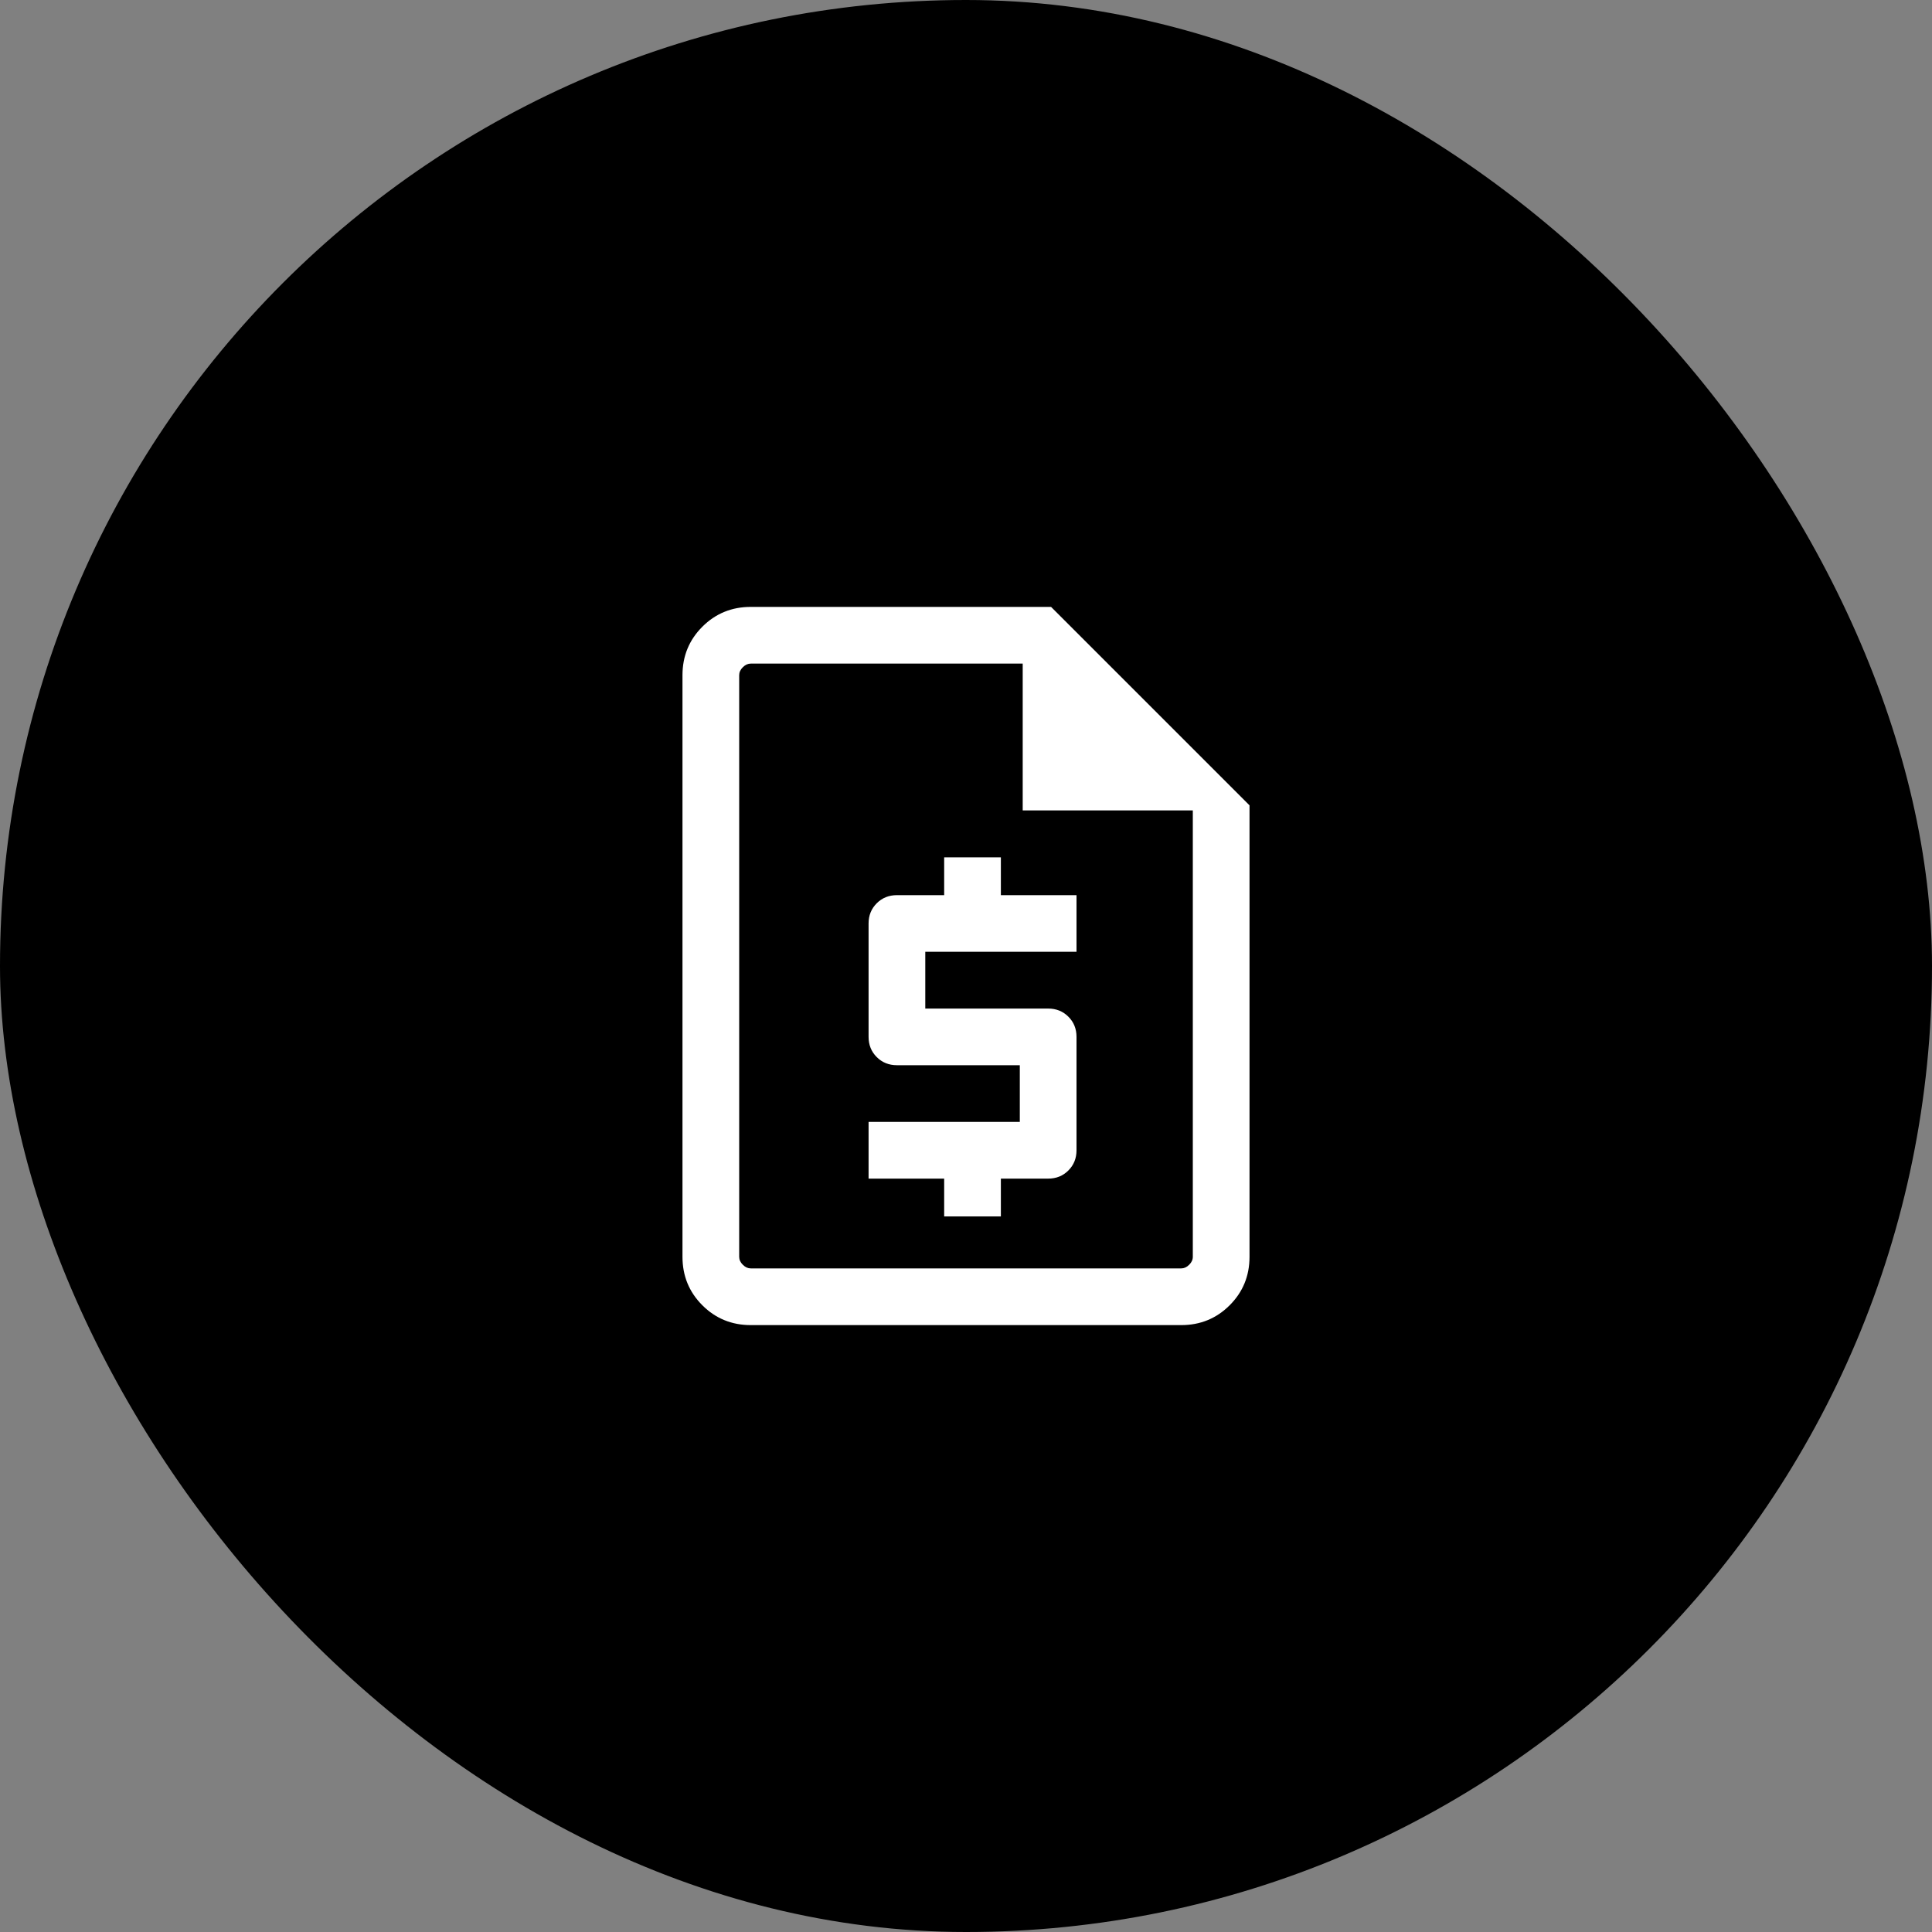
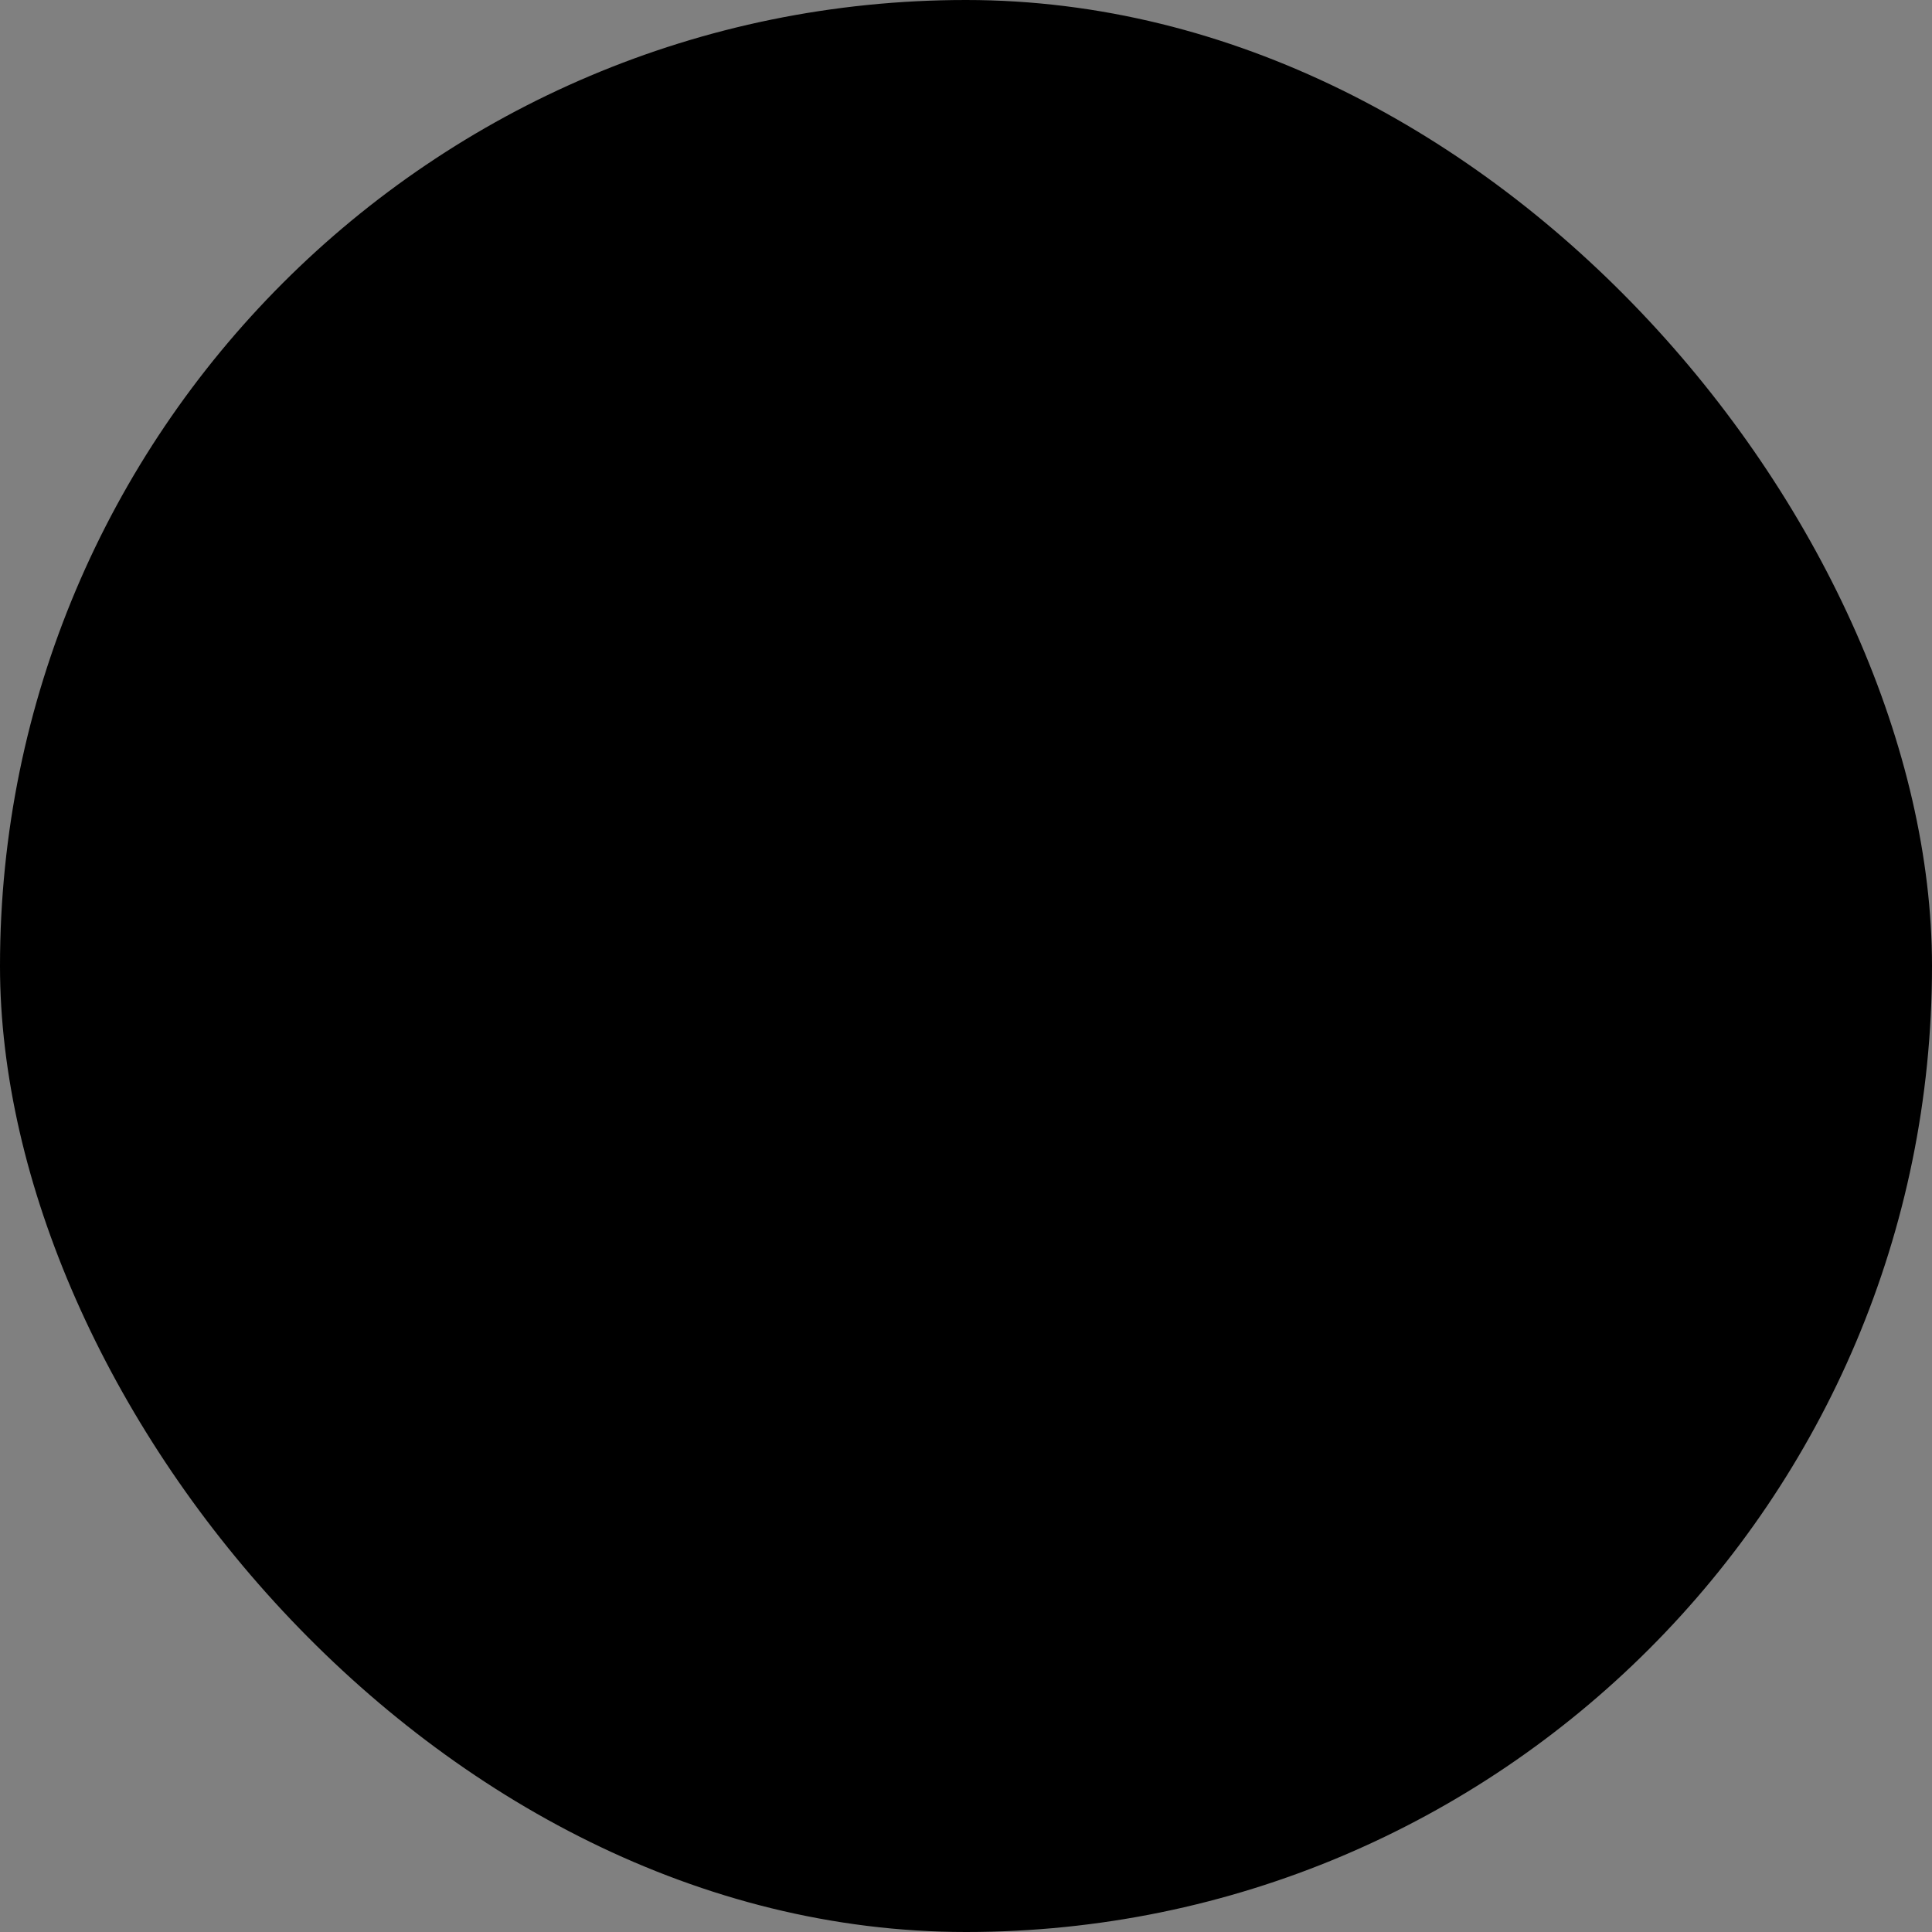
<svg xmlns="http://www.w3.org/2000/svg" fill="none" height="100%" overflow="visible" preserveAspectRatio="none" style="display: block;" viewBox="0 0 40 40" width="100%">
  <rect x="0" y="0" width="40" height="40" fill="#808080" stroke="none" />
  <g id="attach_money">
    <rect fill="black" height="40" rx="20" width="40" />
-     <path d="M19.548 25.185H20.722V24.402H21.701C21.867 24.402 22.007 24.346 22.119 24.234C22.232 24.121 22.288 23.982 22.288 23.815V21.467C22.288 21.301 22.232 21.161 22.119 21.049C22.007 20.937 21.867 20.881 21.701 20.881H19.157V19.706H22.288V18.533H20.722V17.75H19.548V18.533H18.57C18.404 18.533 18.264 18.589 18.152 18.701C18.039 18.814 17.983 18.953 17.983 19.119V21.467C17.983 21.634 18.039 21.773 18.152 21.886C18.264 21.998 18.404 22.054 18.57 22.054H21.114V23.228H17.983V24.402H19.548V25.185ZM15.545 27.435C15.15 27.435 14.815 27.298 14.541 27.024C14.267 26.75 14.13 26.416 14.13 26.02V13.98C14.13 13.584 14.267 13.25 14.541 12.976C14.815 12.702 15.15 12.565 15.545 12.565H21.761L25.87 16.674V26.02C25.87 26.416 25.733 26.75 25.459 27.024C25.185 27.298 24.85 27.435 24.455 27.435H15.545ZM21.174 16.779V13.739H15.545C15.485 13.739 15.43 13.764 15.38 13.814C15.329 13.864 15.304 13.919 15.304 13.98V26.02C15.304 26.081 15.329 26.136 15.38 26.186C15.43 26.236 15.485 26.261 15.545 26.261H24.455C24.515 26.261 24.57 26.236 24.62 26.186C24.671 26.136 24.696 26.081 24.696 26.02V16.779H21.174Z" fill="white" id="request_quote" />
  </g>
</svg>